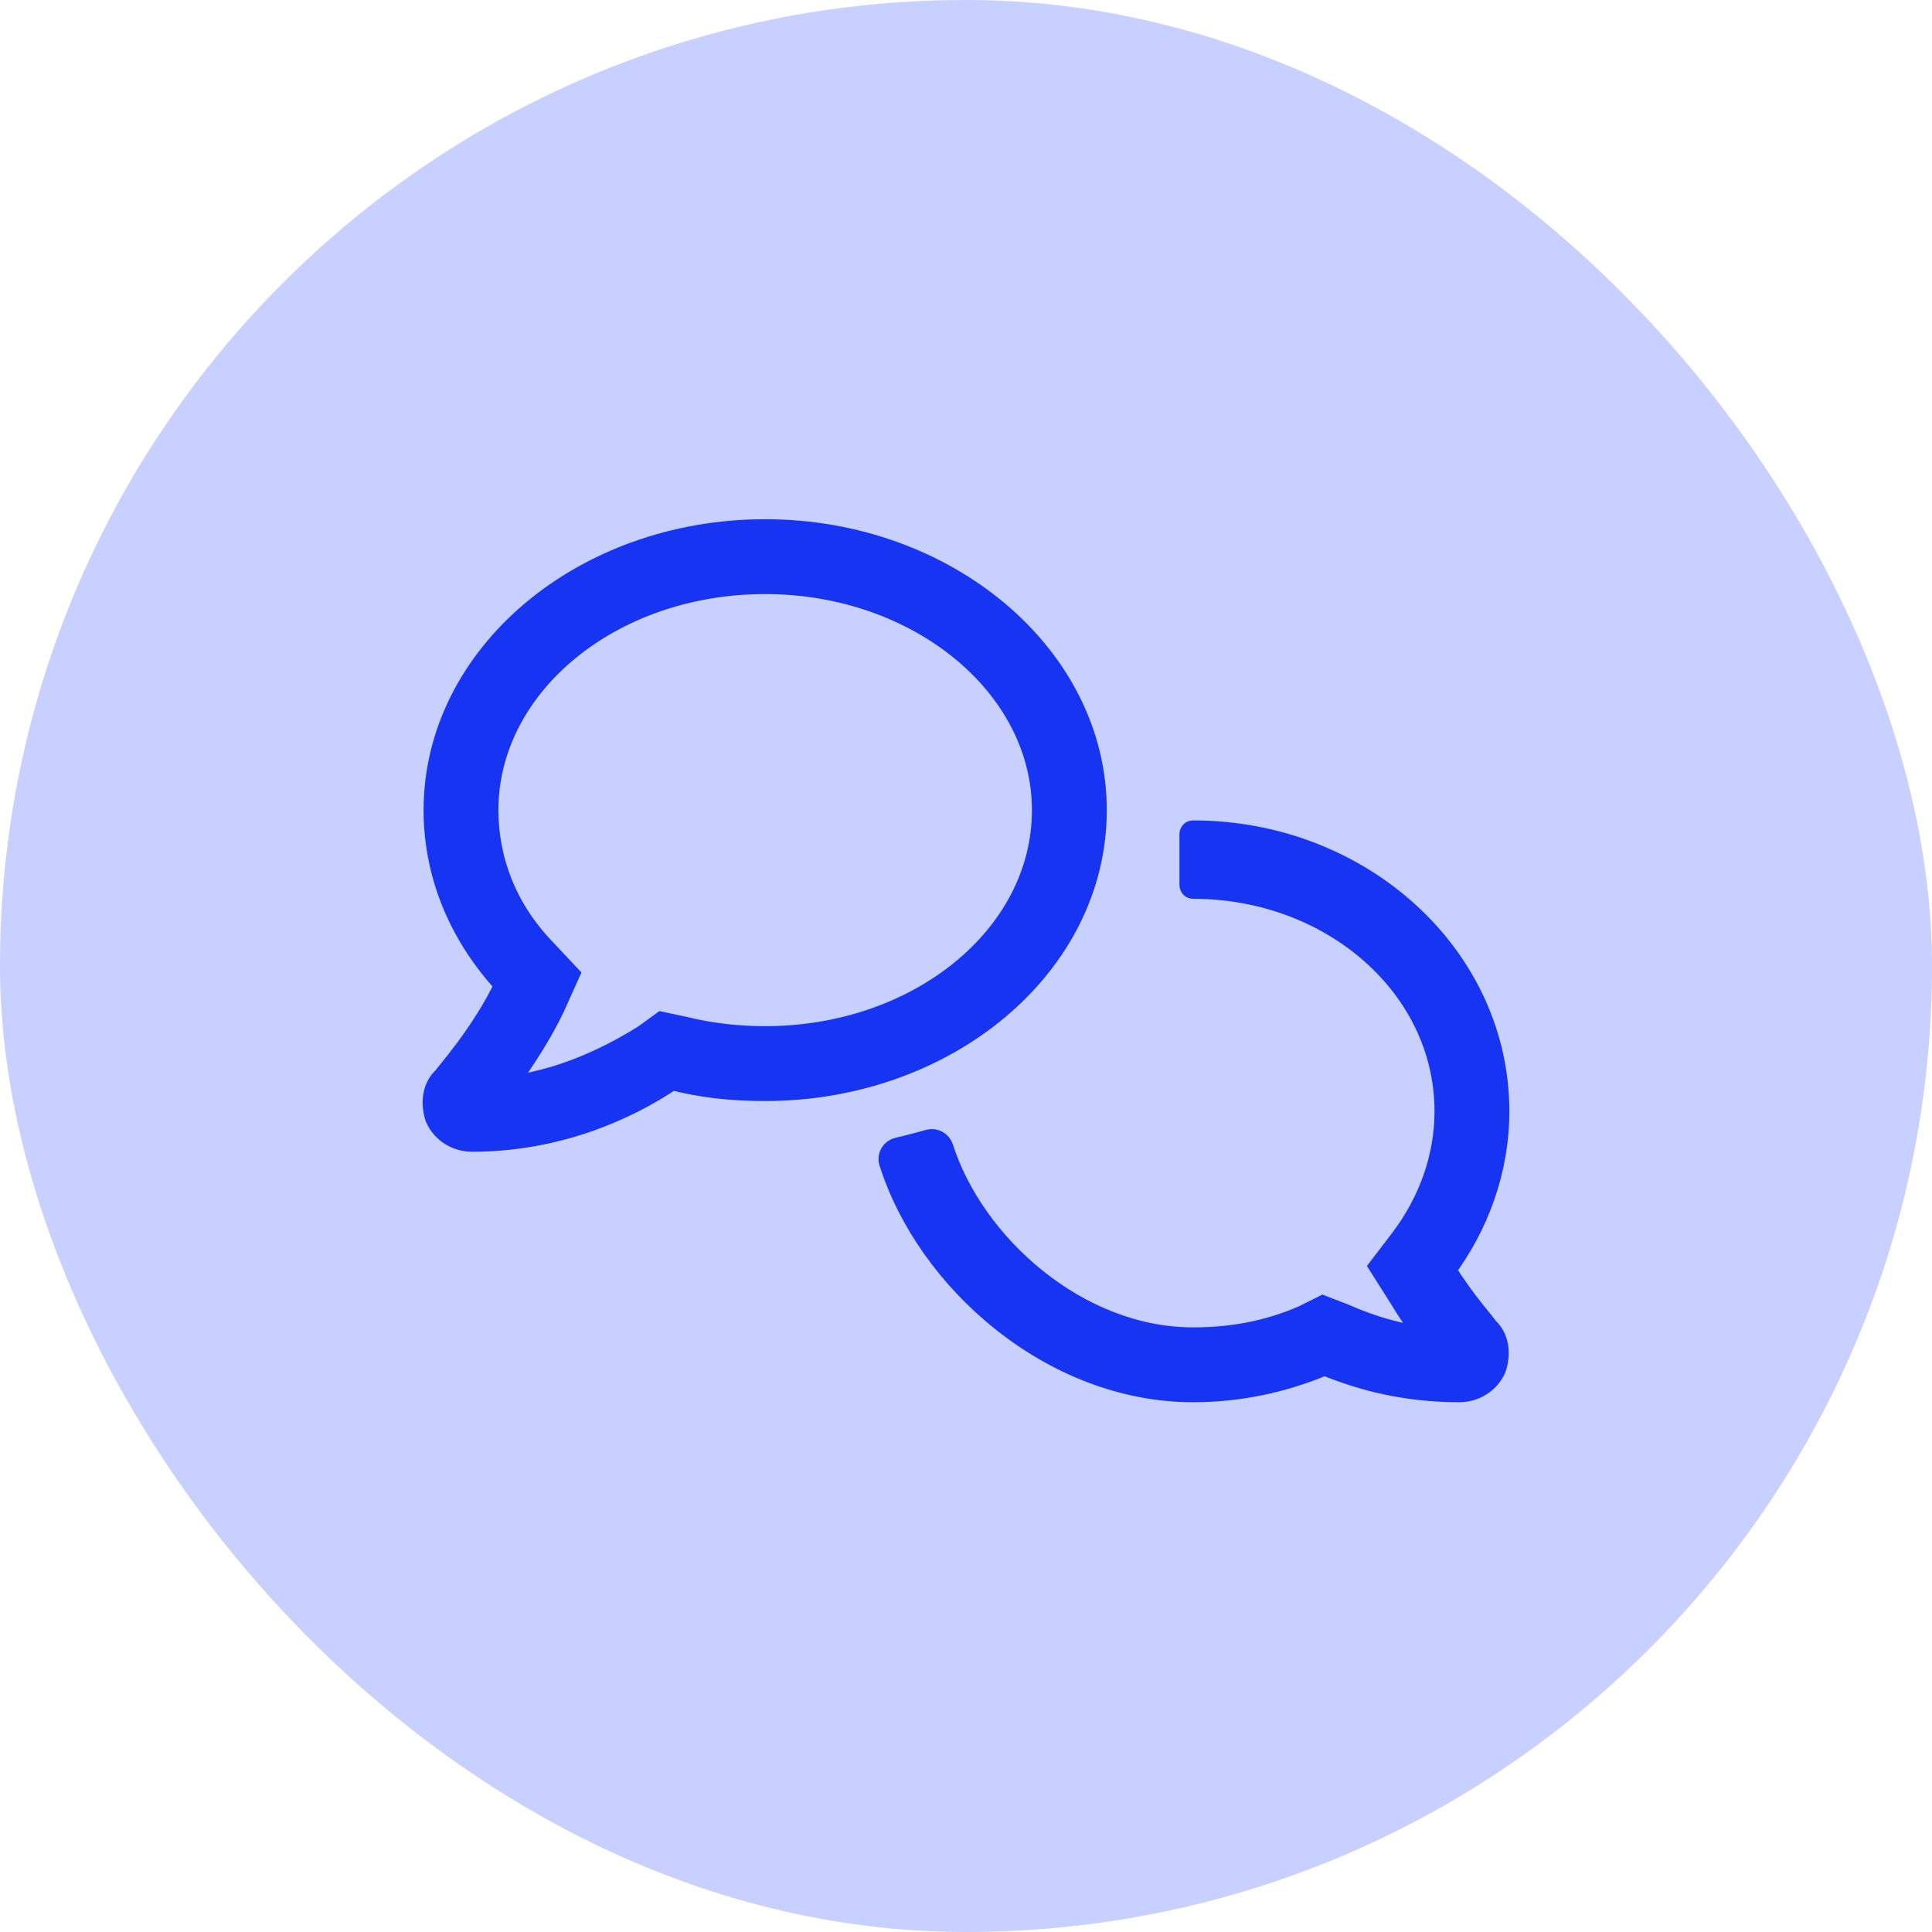
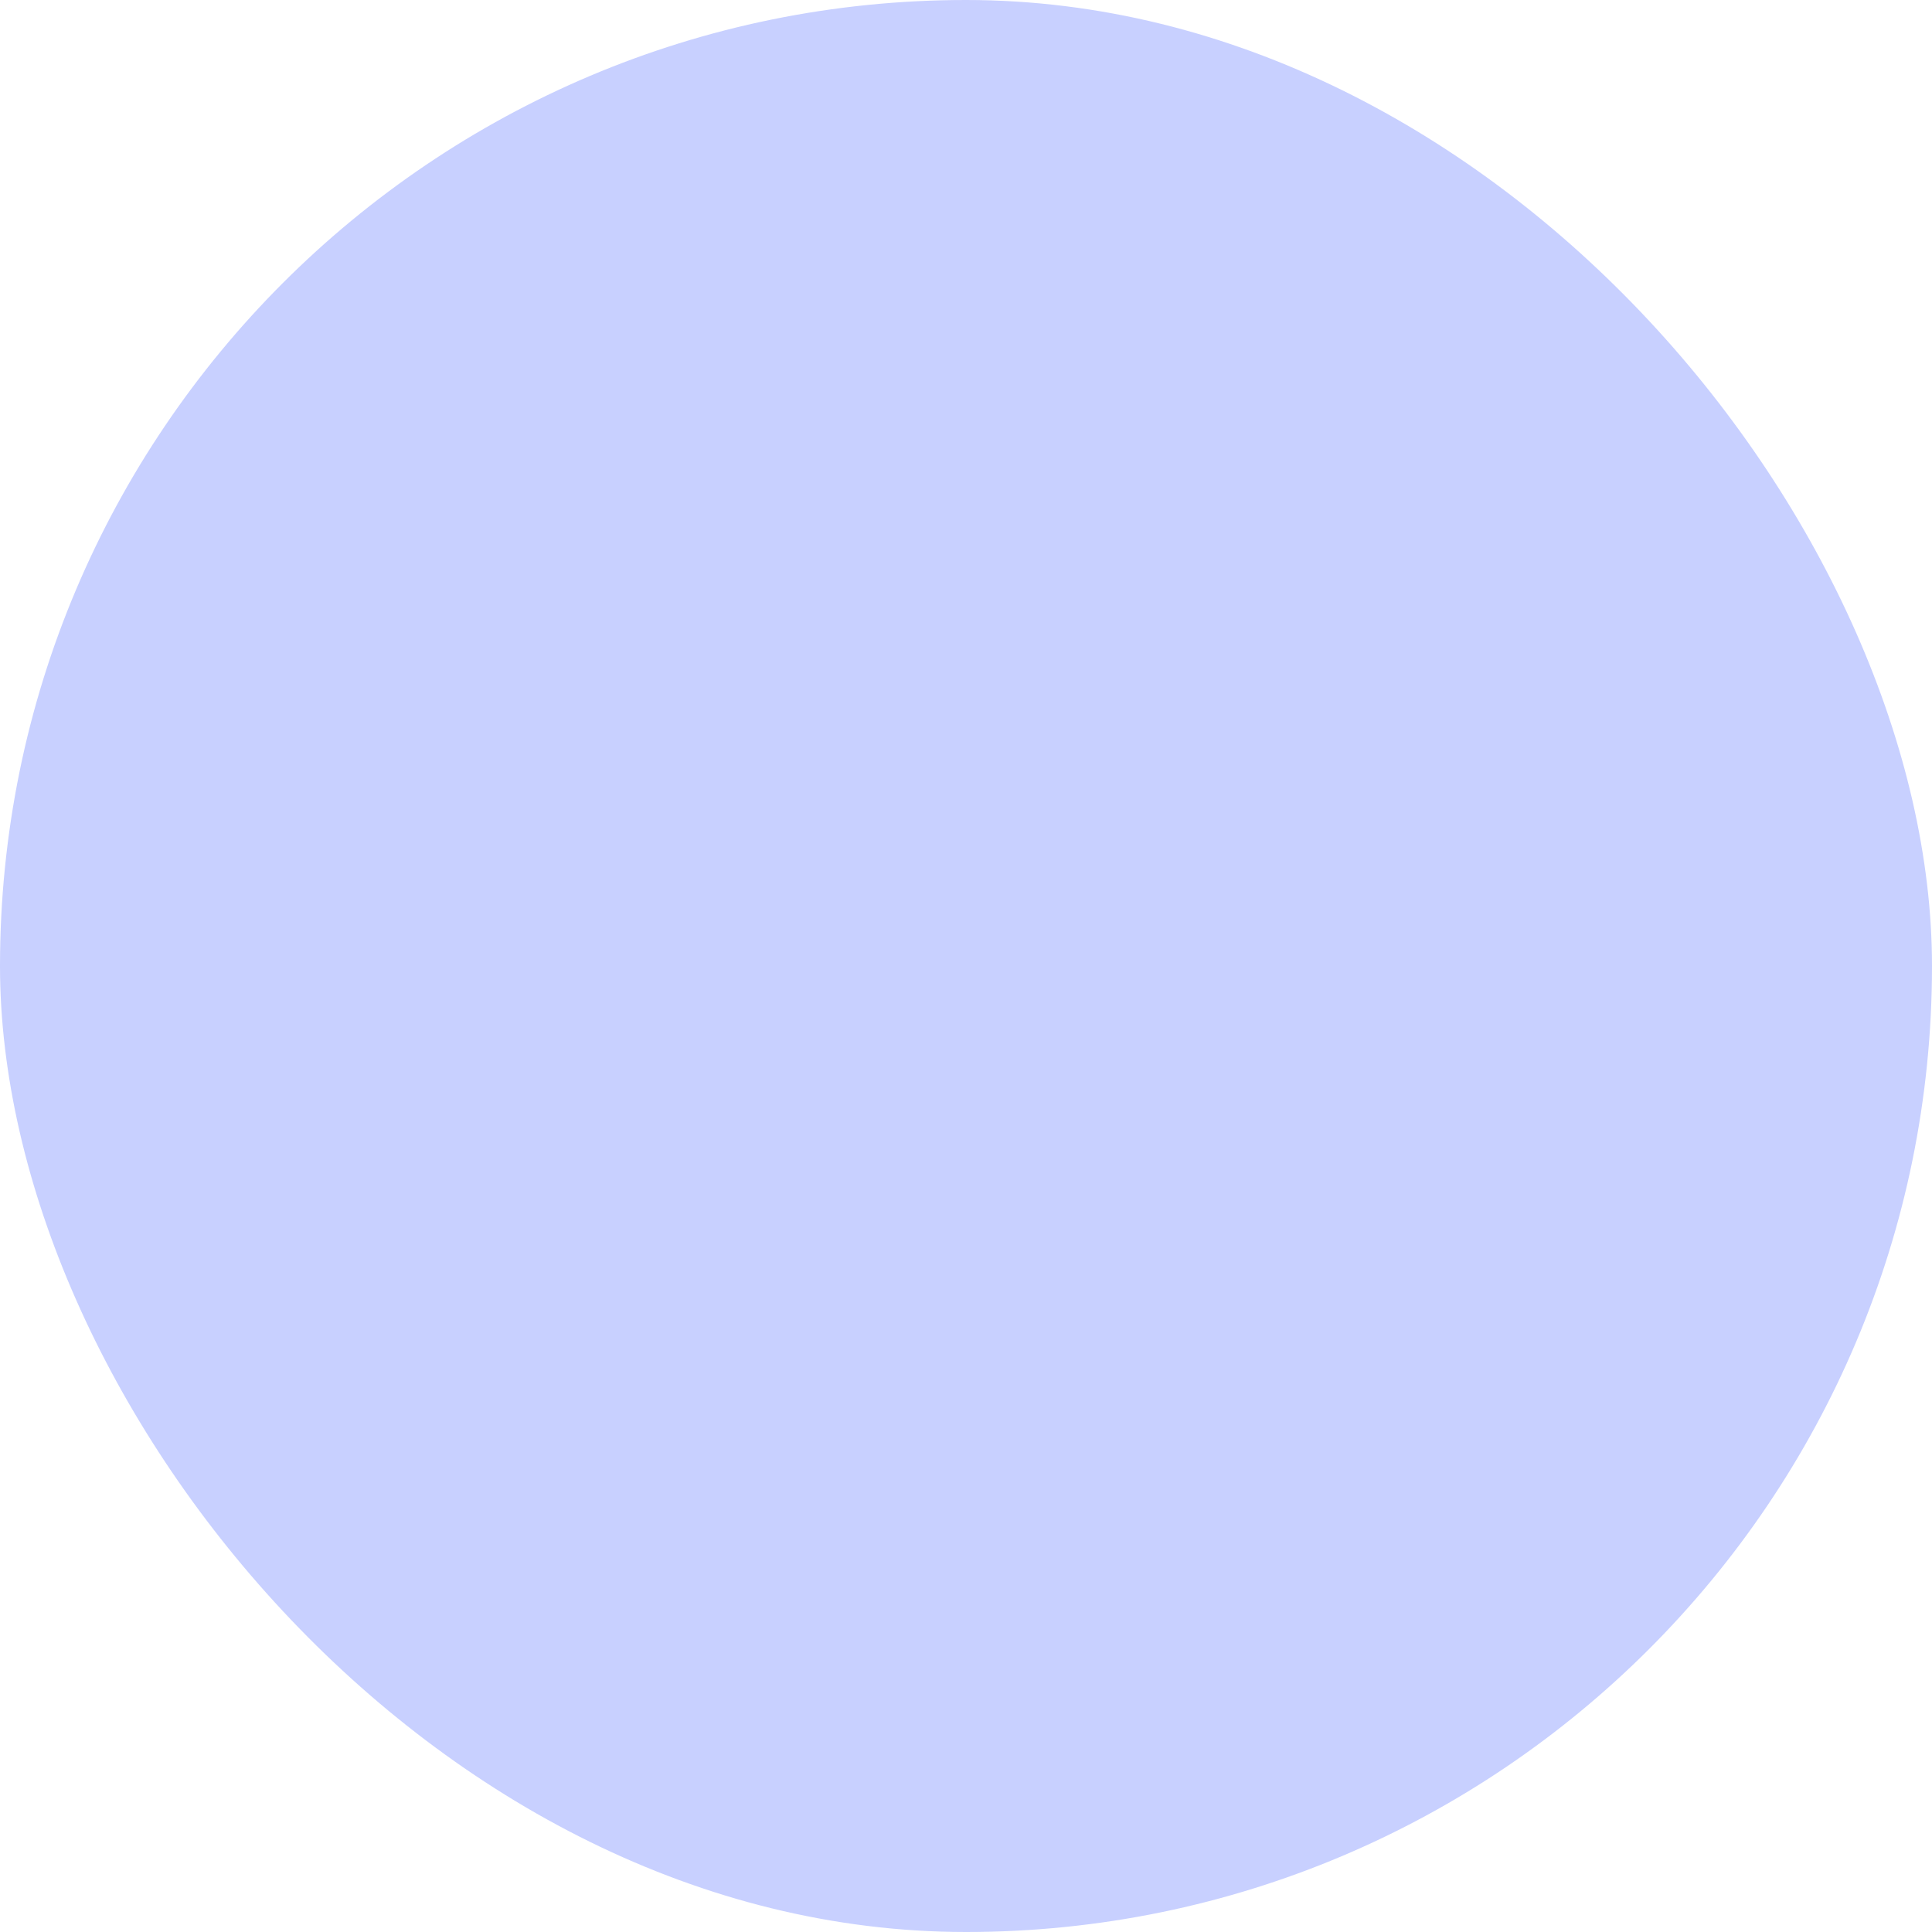
<svg xmlns="http://www.w3.org/2000/svg" width="40" height="40" viewBox="0 0 40 40" fill="none">
  <rect width="40" height="40" rx="20" fill="#C8D0FF" />
-   <path d="M22.665 16.773C22.665 13.591 19.581 11 15.842 11C12.07 11 9.02 13.591 9.02 16.773C9.02 18.151 9.577 19.397 10.495 20.381C10.004 21.431 9.216 22.284 9.216 22.316C8.987 22.513 8.954 22.841 9.052 23.136C9.184 23.432 9.479 23.596 9.774 23.596C11.545 23.596 12.988 22.939 13.907 22.316C14.53 22.48 15.153 22.546 15.842 22.546C19.581 22.546 22.665 19.987 22.665 16.773ZM15.842 21.496C15.284 21.496 14.694 21.431 14.169 21.299L13.71 21.201L13.349 21.463C12.66 21.89 11.644 22.415 10.397 22.546C10.692 22.119 11.119 21.529 11.447 20.84L11.742 20.184L11.25 19.66C10.463 18.839 10.069 17.823 10.069 16.773C10.069 14.182 12.628 12.05 15.842 12.05C19.024 12.05 21.615 14.182 21.615 16.773C21.615 19.397 19.024 21.496 15.842 21.496ZM29.885 26.289C30.574 25.371 31 24.223 31 23.009C31 19.827 28.179 17.236 24.702 17.236C24.669 17.236 24.669 17.269 24.669 17.269C24.669 17.433 24.669 17.594 24.669 17.758C24.669 17.955 24.669 18.122 24.669 18.319C24.669 18.319 24.669 18.359 24.702 18.359C27.589 18.359 29.95 20.418 29.95 23.009C29.95 23.96 29.622 24.879 29.032 25.666L28.605 26.224L28.999 26.847C29.196 27.175 29.425 27.503 29.59 27.732C28.999 27.667 28.409 27.503 27.818 27.24L27.392 27.076L26.998 27.273C26.244 27.601 25.489 27.732 24.702 27.732C22.287 27.732 20.13 25.774 19.491 23.772C19.457 23.667 19.348 23.604 19.241 23.633C19.024 23.694 18.815 23.751 18.599 23.799C18.484 23.825 18.411 23.94 18.447 24.052C19.22 26.5 21.8 28.782 24.702 28.782C25.653 28.782 26.572 28.585 27.425 28.224C28.212 28.552 29.13 28.782 30.213 28.782C30.508 28.782 30.803 28.618 30.934 28.323C31.033 28.028 31 27.7 30.77 27.503C30.77 27.47 30.311 26.978 29.885 26.289Z" fill="#1834F3" stroke="#1834F3" stroke-width="0.5" />
</svg>